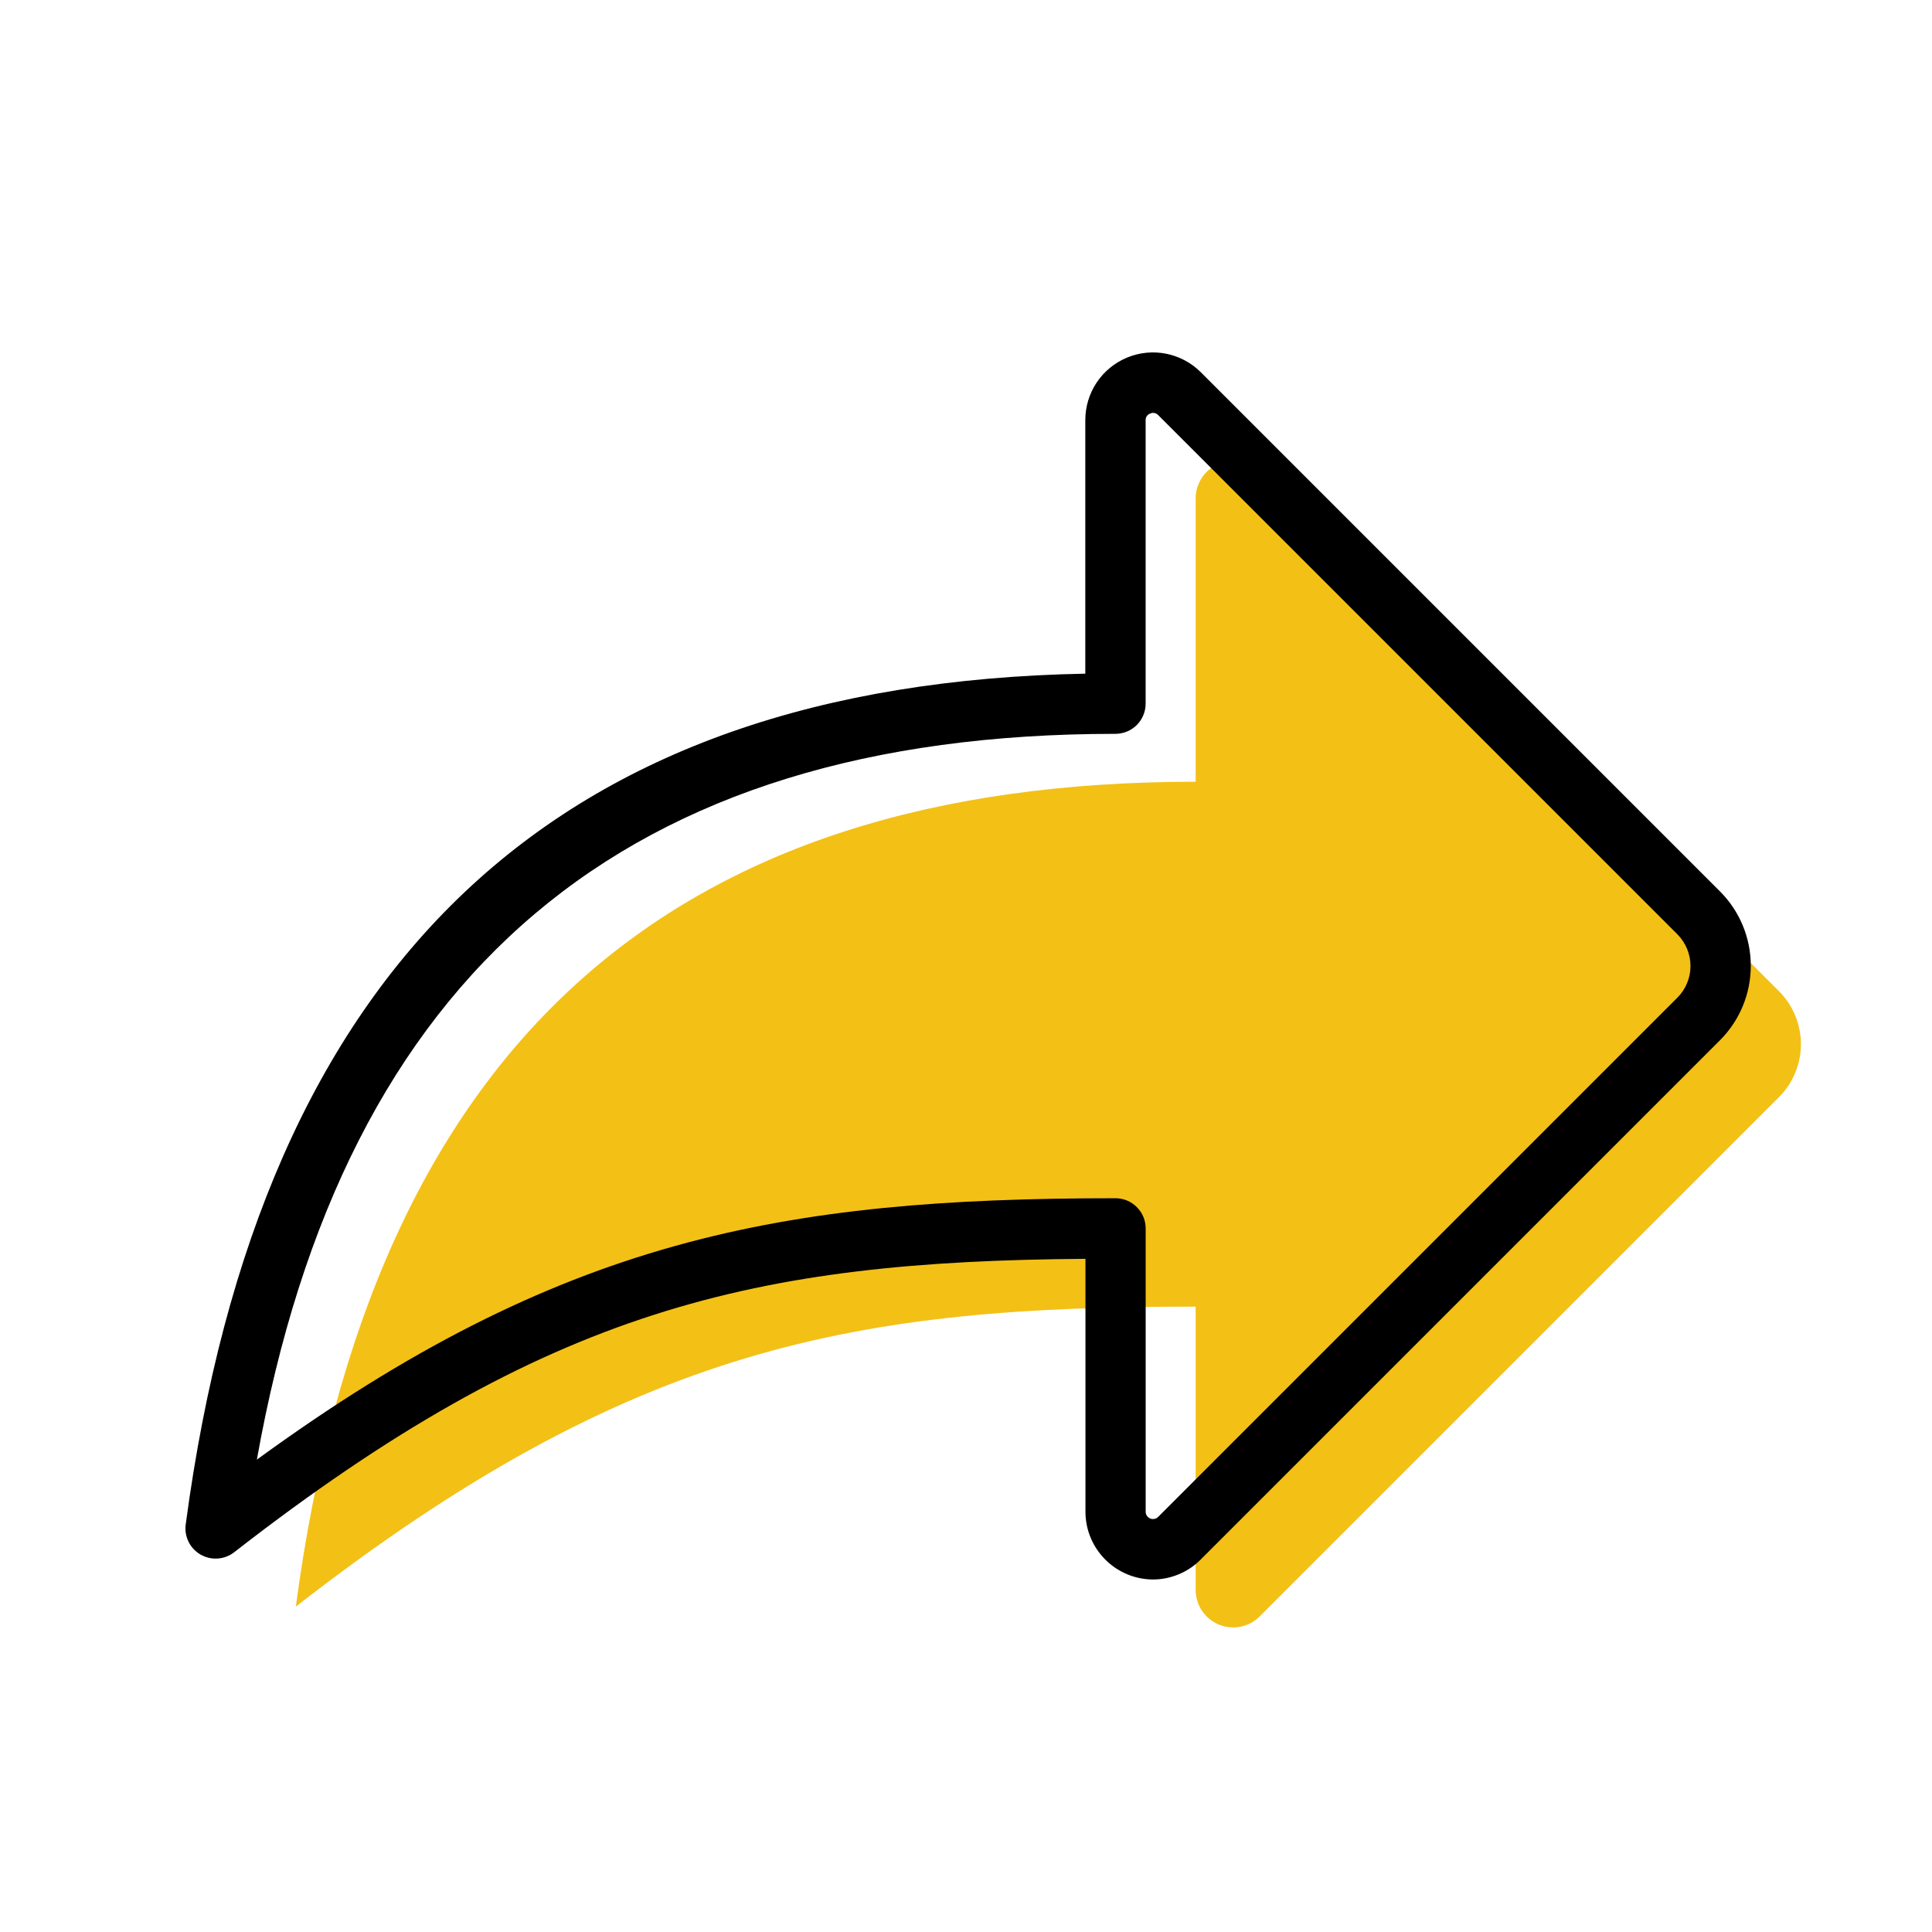
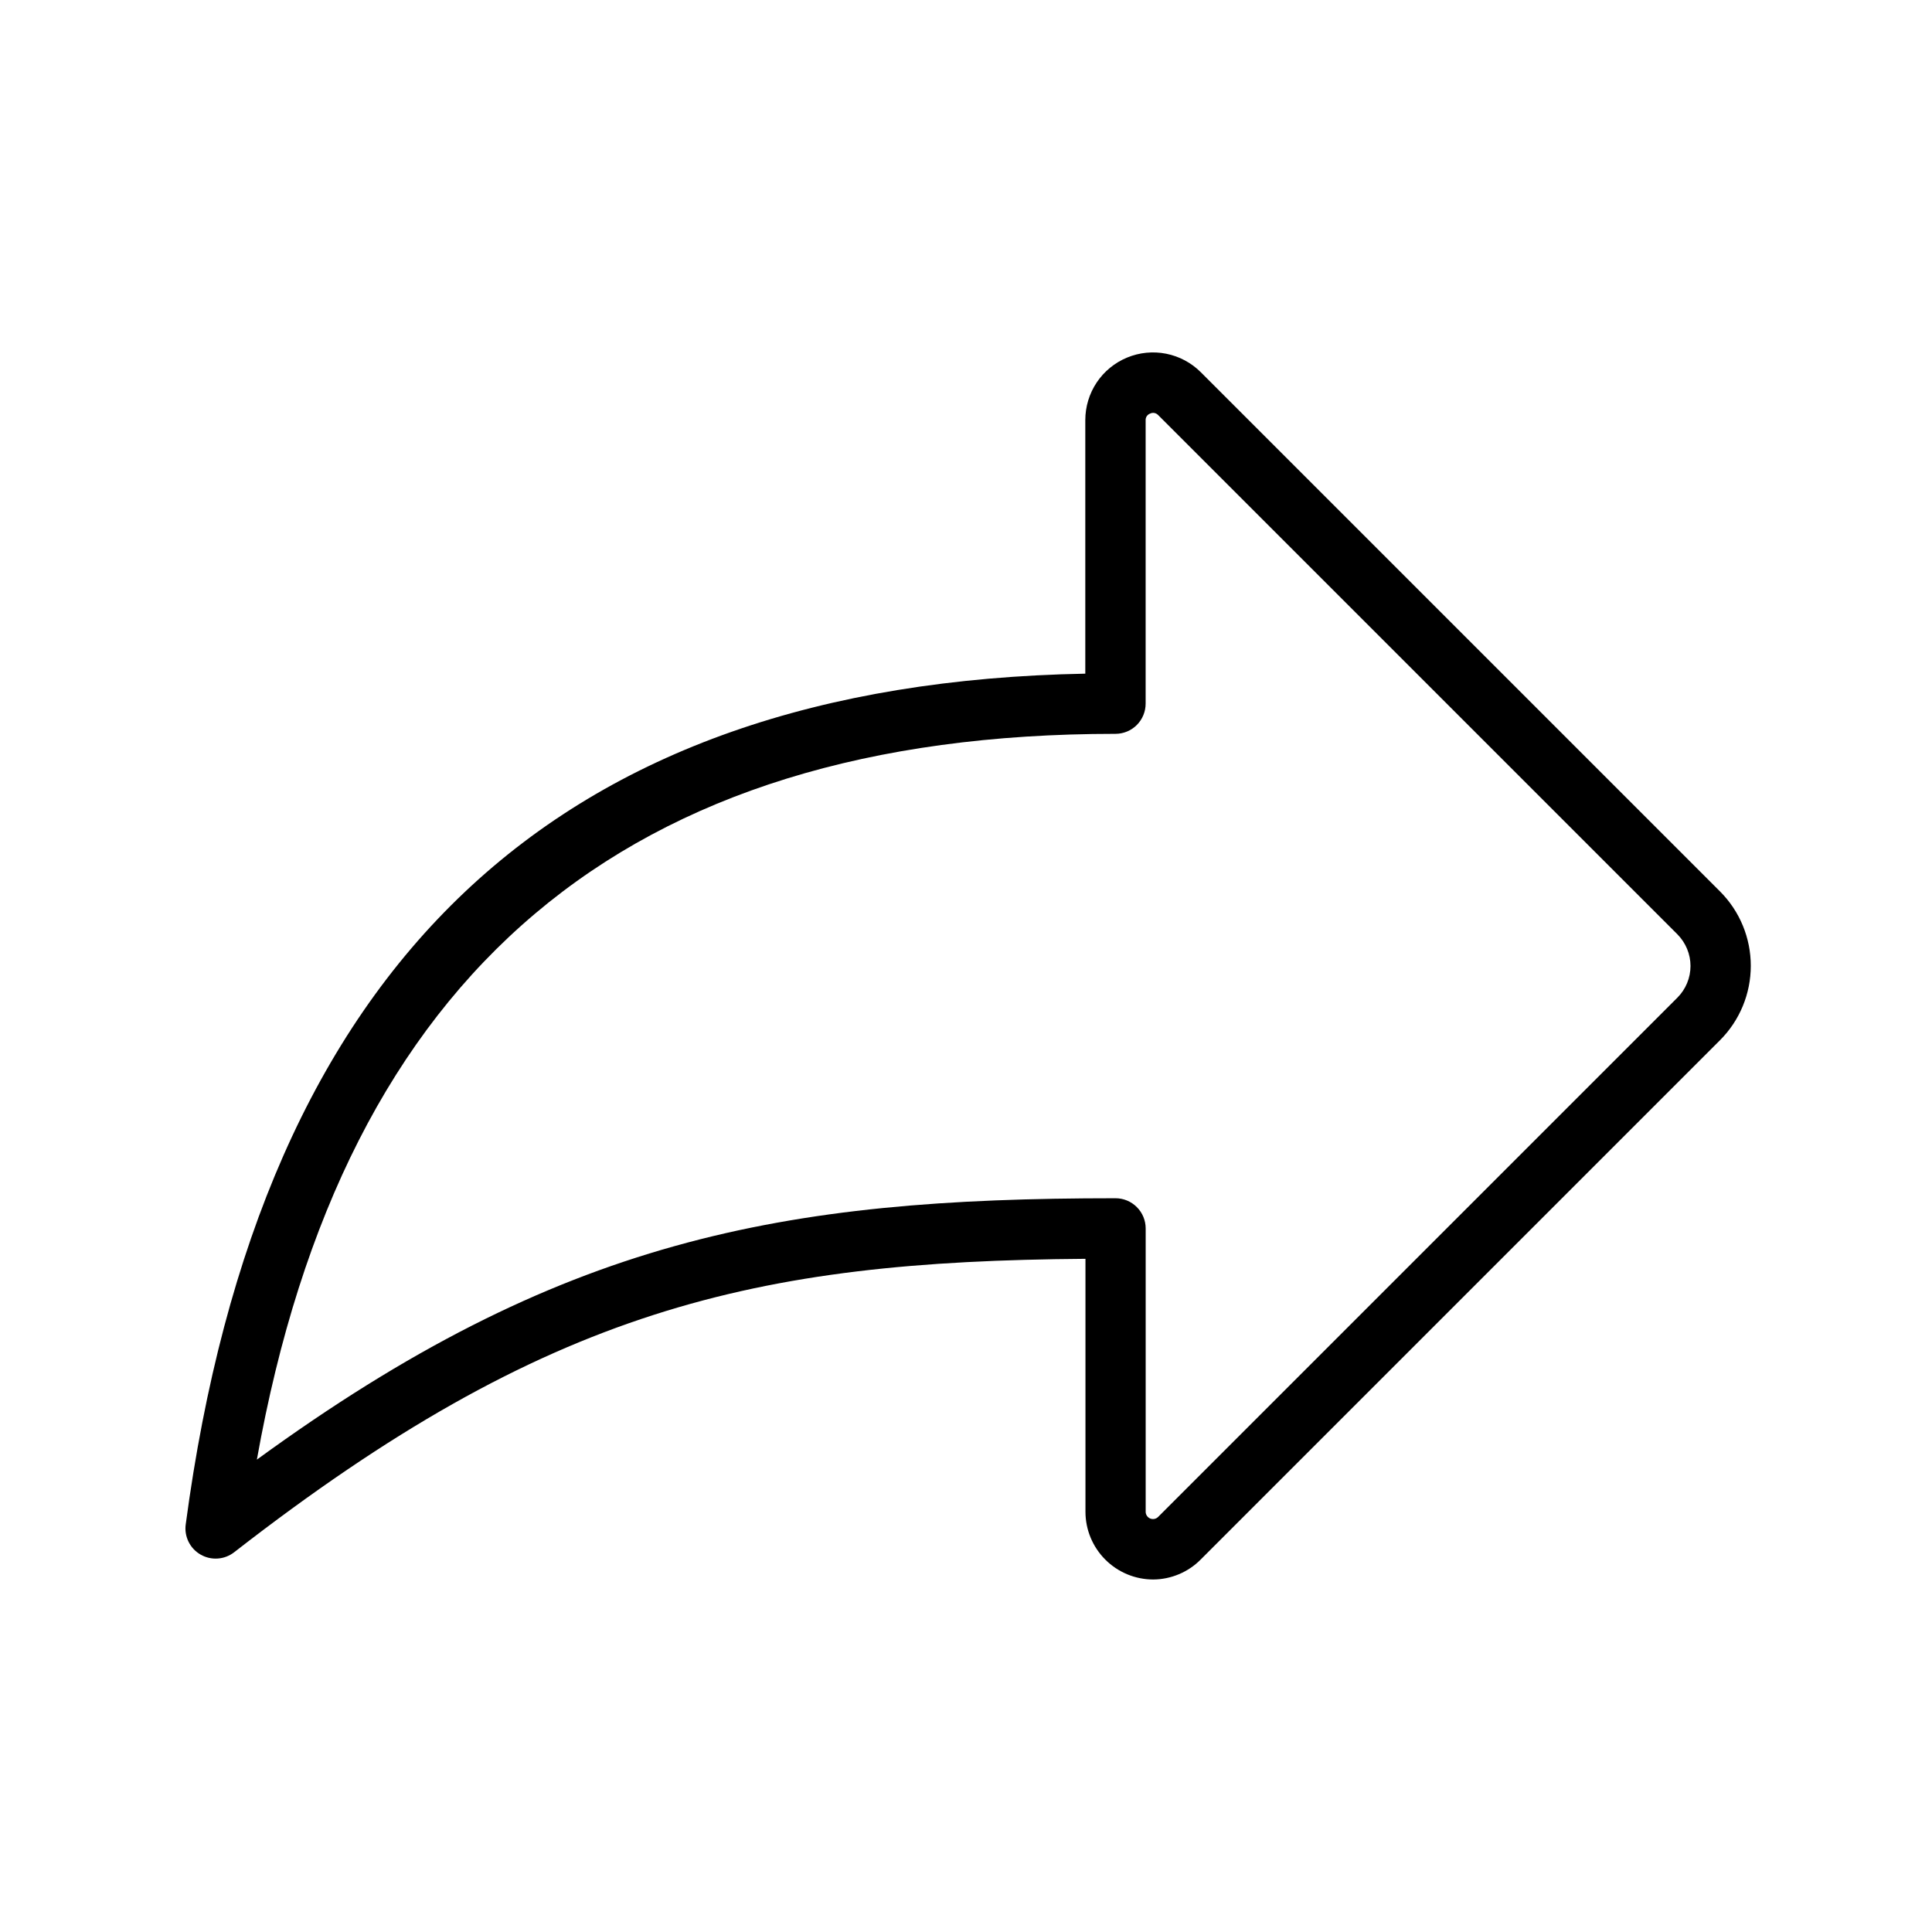
<svg xmlns="http://www.w3.org/2000/svg" width="48" height="48" viewBox="0 0 48 48" fill="none">
-   <path d="M44.196 24.624L31.296 11.724C31.166 11.594 31 11.505 30.82 11.469C30.639 11.433 30.452 11.452 30.281 11.522C30.111 11.592 29.966 11.712 29.863 11.865C29.761 12.018 29.706 12.198 29.706 12.382V19.422C16.665 19.422 9.211 25.942 7.35 39.915C15.733 33.394 21.322 32.463 29.706 32.463V39.502C29.706 39.686 29.761 39.866 29.863 40.019C29.966 40.172 30.111 40.291 30.281 40.362C30.452 40.432 30.639 40.451 30.82 40.415C31 40.379 31.166 40.29 31.296 40.16L44.196 27.26C44.37 27.087 44.507 26.882 44.601 26.655C44.694 26.429 44.743 26.187 44.743 25.942C44.743 25.697 44.694 25.455 44.601 25.229C44.507 25.002 44.37 24.797 44.196 24.624Z" fill="#F3C016" />
  <path d="M28.651 39.242C28.205 39.242 27.777 39.064 27.462 38.749C27.146 38.433 26.968 38.006 26.968 37.56V31.275C18.751 31.336 13.607 32.506 5.818 38.565C5.701 38.656 5.559 38.711 5.411 38.721C5.262 38.732 5.114 38.698 4.985 38.624C4.855 38.55 4.751 38.439 4.685 38.306C4.619 38.172 4.594 38.022 4.614 37.875C6.475 23.909 13.789 16.988 26.964 16.737V10.437C26.964 10.104 27.063 9.779 27.247 9.503C27.432 9.226 27.695 9.011 28.002 8.884C28.309 8.757 28.647 8.723 28.973 8.788C29.299 8.853 29.599 9.013 29.834 9.248L42.734 22.148C43.224 22.638 43.498 23.303 43.498 23.995C43.498 24.688 43.224 25.352 42.734 25.843L29.834 38.743C29.679 38.9 29.495 39.025 29.292 39.11C29.089 39.196 28.871 39.241 28.651 39.242ZM27.714 29.77C27.913 29.77 28.104 29.849 28.244 29.99C28.385 30.131 28.464 30.321 28.464 30.52V37.56C28.464 37.596 28.475 37.631 28.495 37.66C28.515 37.69 28.543 37.713 28.576 37.727C28.609 37.74 28.646 37.744 28.681 37.737C28.716 37.73 28.748 37.713 28.774 37.687L41.674 24.787C41.777 24.684 41.859 24.561 41.915 24.426C41.971 24.291 42 24.146 42 24C42 23.854 41.971 23.709 41.915 23.574C41.859 23.439 41.777 23.316 41.674 23.212L28.774 10.312C28.749 10.286 28.716 10.268 28.681 10.261C28.645 10.254 28.608 10.259 28.576 10.275C28.541 10.287 28.512 10.309 28.491 10.34C28.471 10.37 28.461 10.406 28.463 10.442V17.482C28.463 17.68 28.384 17.871 28.244 18.012C28.103 18.153 27.912 18.232 27.713 18.232C15.539 18.232 8.545 24.134 6.382 36.264C13.915 30.775 19.419 29.77 27.714 29.77Z" fill="black" />
</svg>